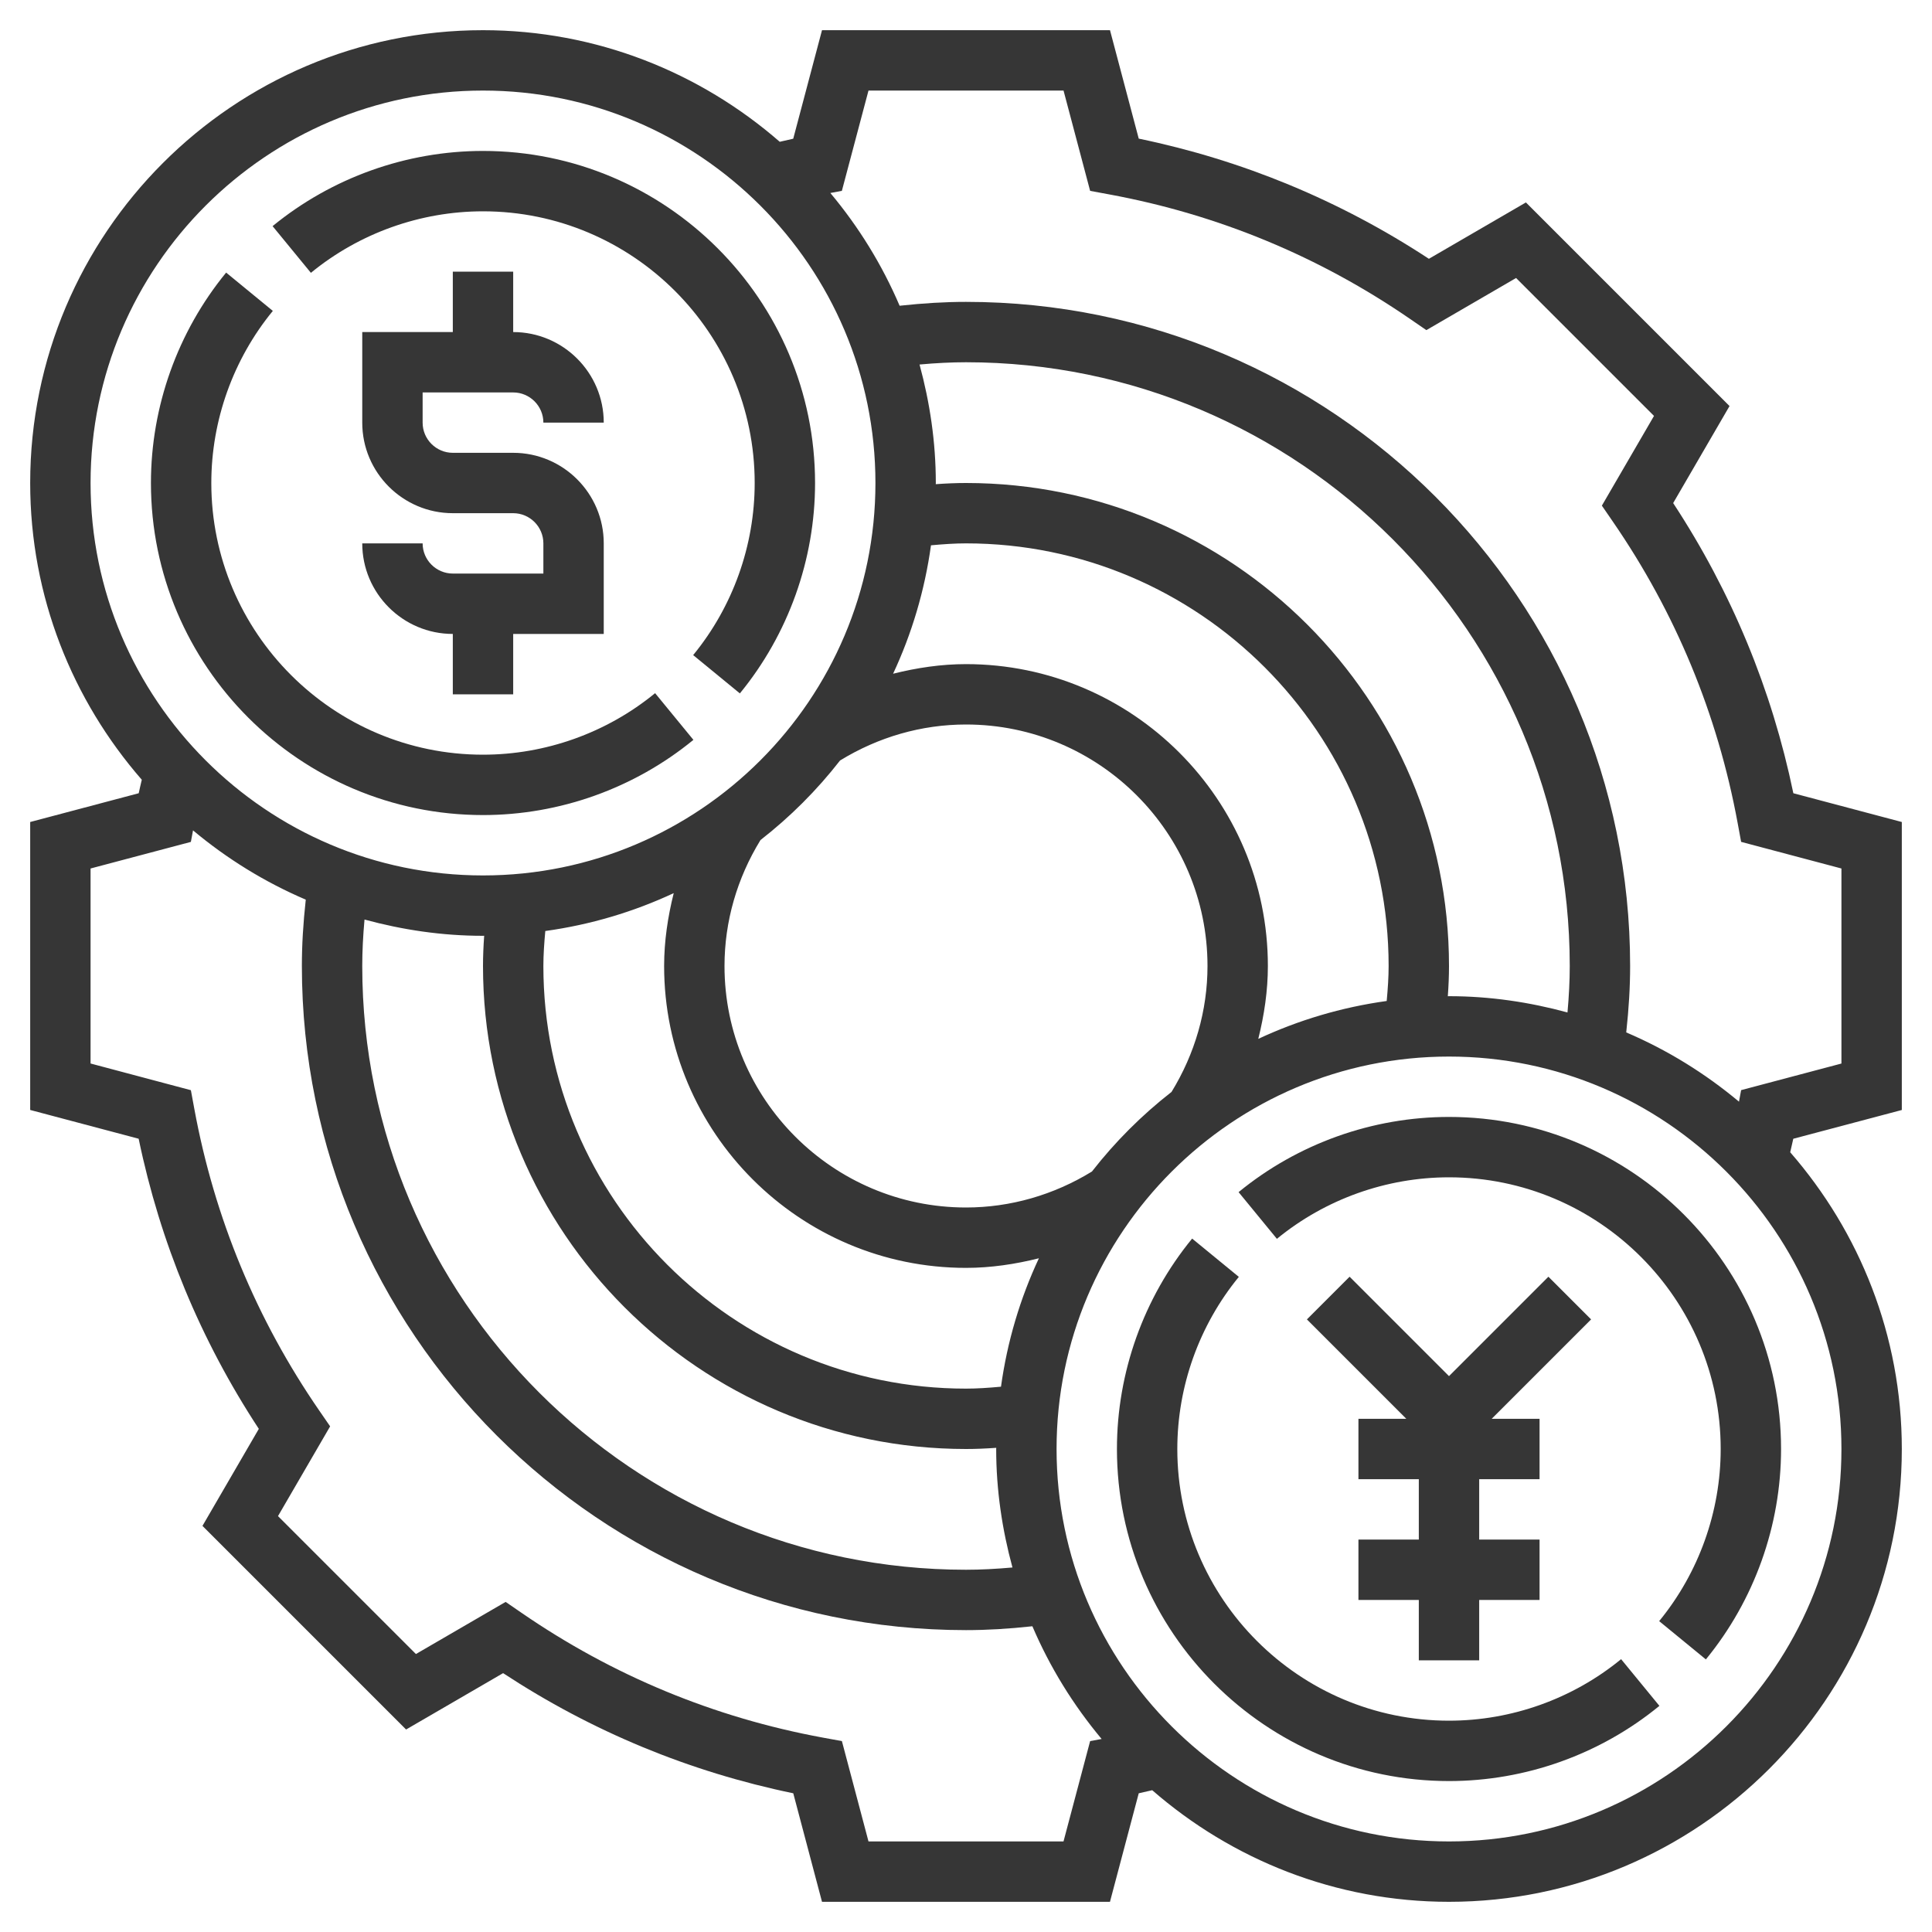
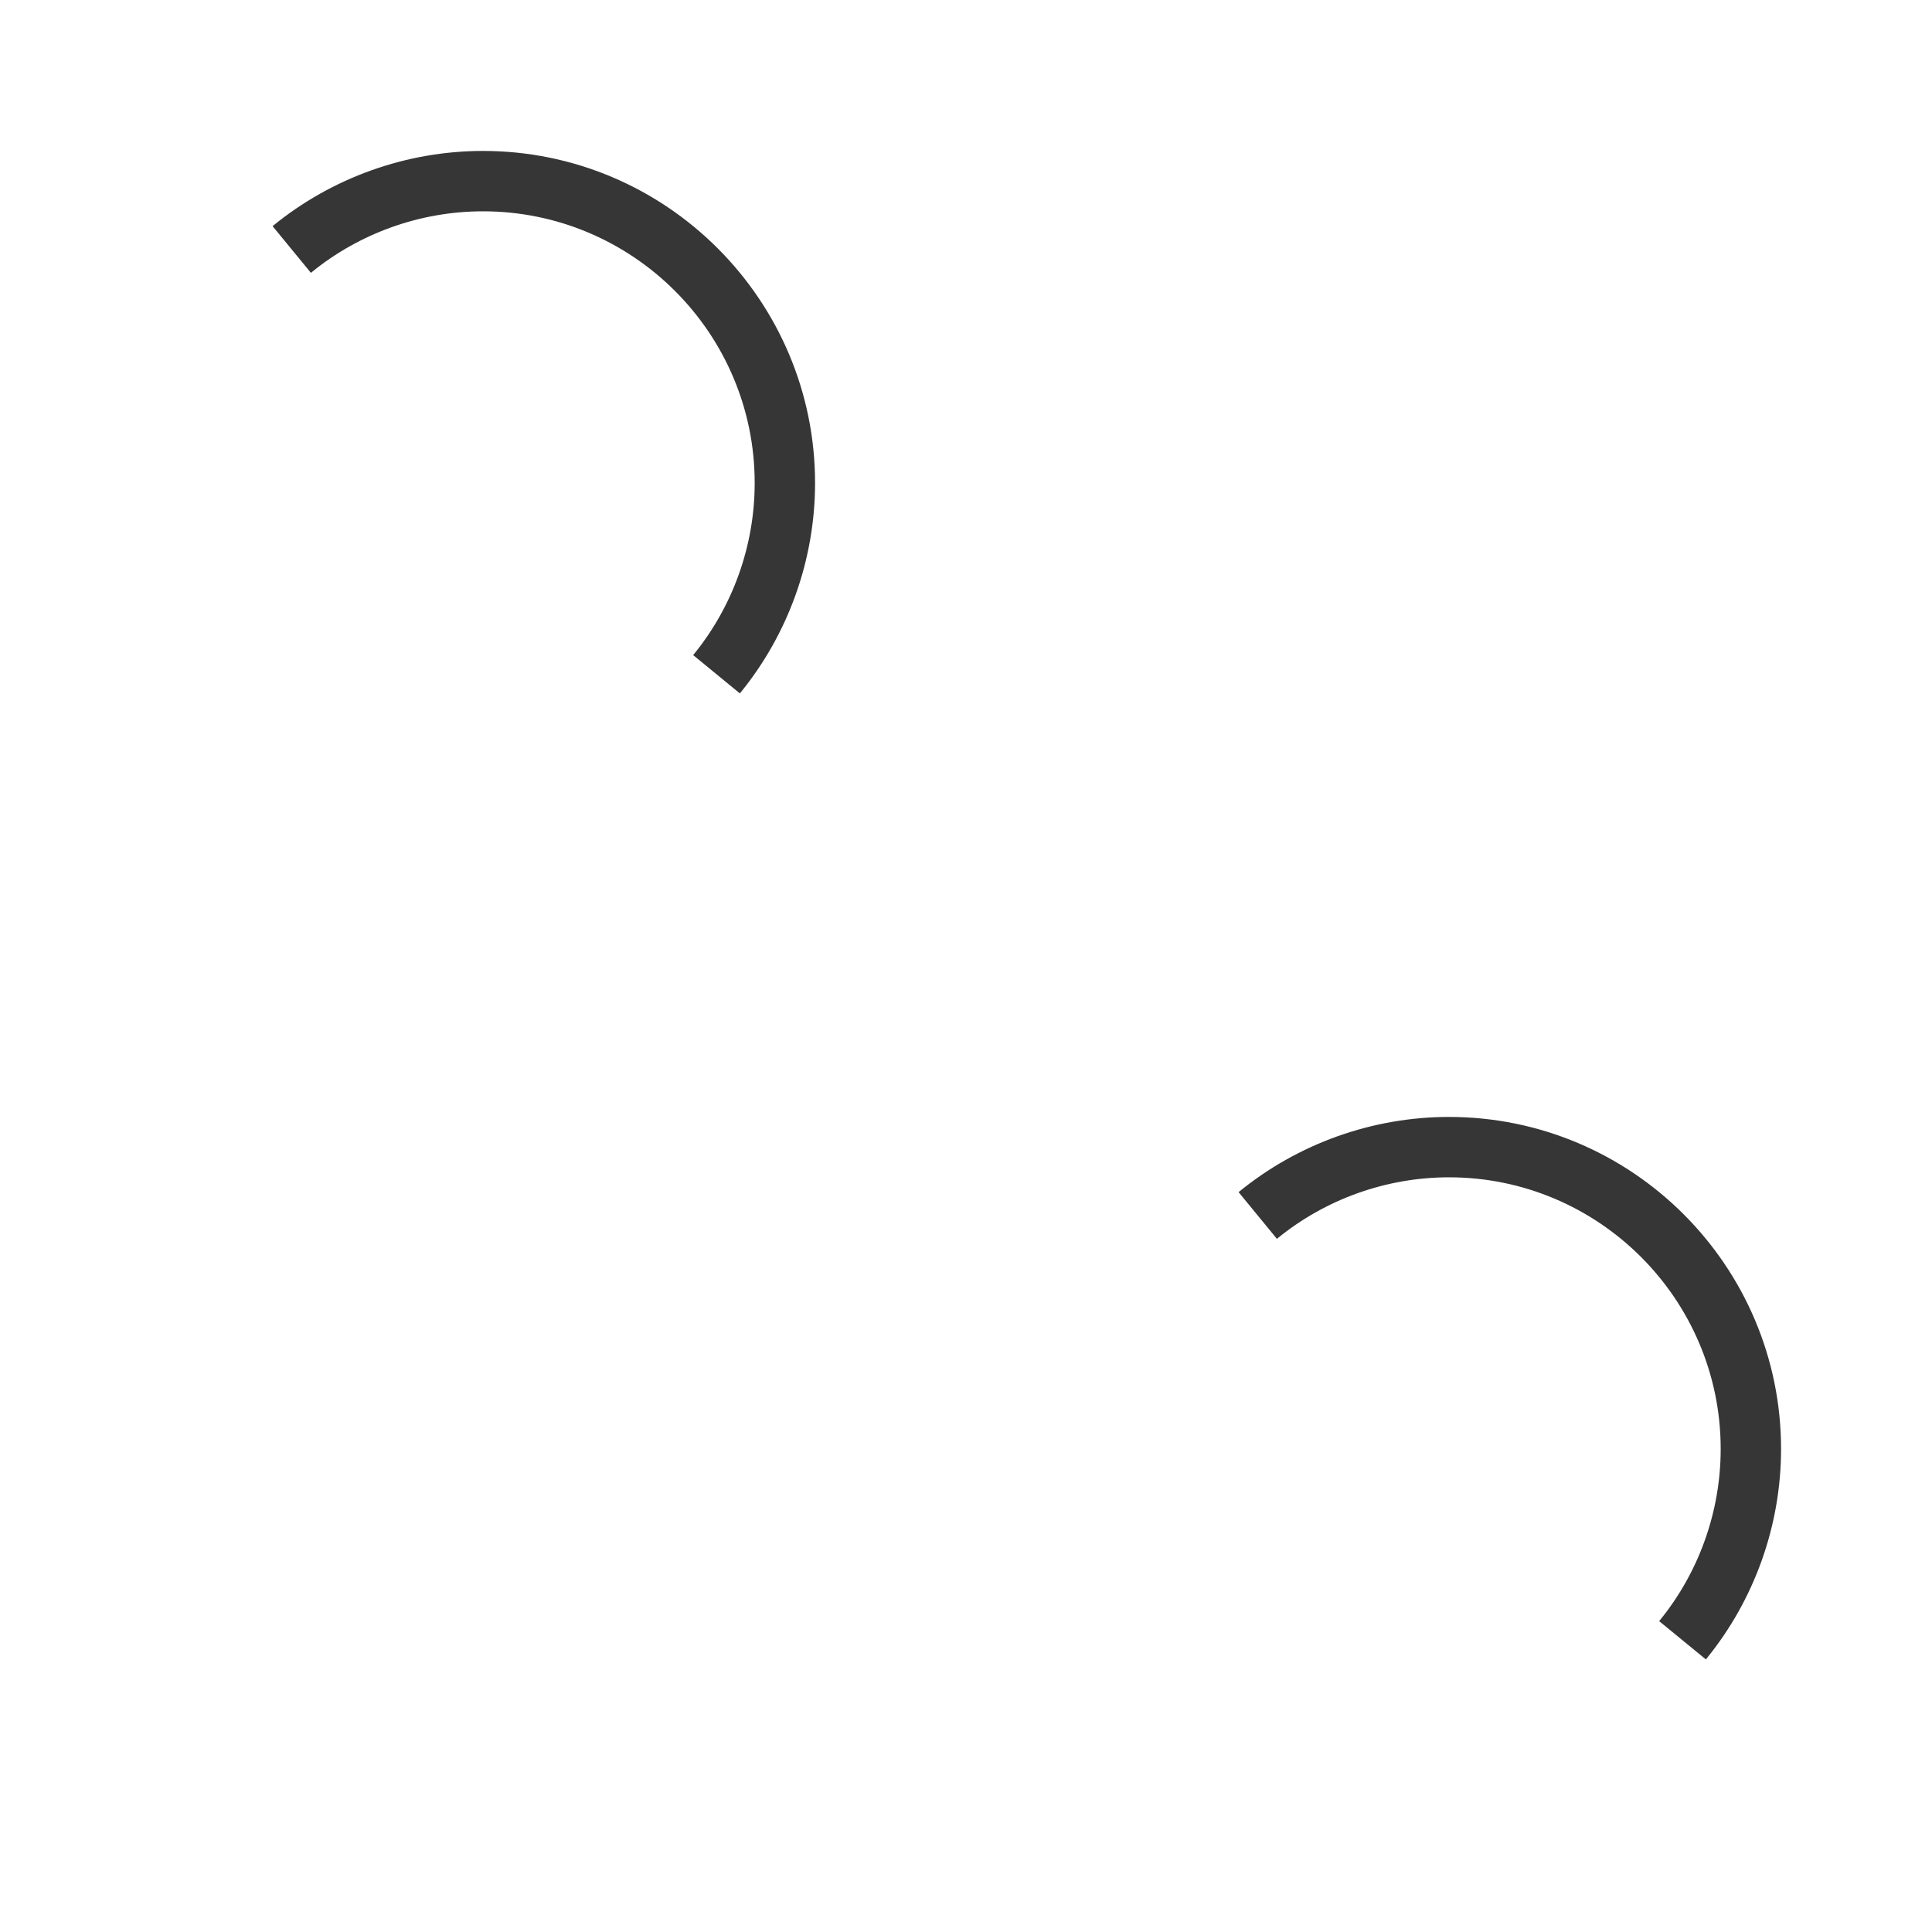
<svg xmlns="http://www.w3.org/2000/svg" id="Layer_5" height="512px" viewBox="0 0 64 64" width="512px">
  <g>
    <g>
-       <path d="m17 13c.551 0 1 .449 1 1h2c0-1.654-1.346-3-3-3v-2h-2v2h-3v3c0 1.654 1.346 3 3 3h2c.551 0 1 .449 1 1v1h-3c-.551 0-1-.449-1-1h-2c0 1.654 1.346 3 3 3v2h2v-2h3v-3c0-1.654-1.346-3-3-3h-2c-.551 0-1-.449-1-1v-1z" data-original="#000000" class="active-path" data-old_color="#000000" fill="#363636" />
-       <path d="m16 27c2.535 0 5.01-.885 6.97-2.491l-1.269-1.547c-1.602 1.314-3.627 2.038-5.701 2.038-4.962 0-9-4.038-9-9 0-2.074.724-4.099 2.038-5.701l-1.547-1.269c-1.606 1.96-2.491 4.435-2.491 6.97 0 6.065 4.935 11 11 11z" data-original="#000000" class="active-path" data-old_color="#000000" fill="#363636" />
      <path d="m16 7c4.962 0 9 4.038 9 9 0 2.074-.724 4.099-2.038 5.701l1.547 1.269c1.606-1.96 2.491-4.435 2.491-6.97 0-6.065-4.935-11-11-11-2.535 0-5.01.885-6.97 2.491l1.269 1.547c1.602-1.314 3.627-2.038 5.701-2.038z" data-original="#000000" class="active-path" data-old_color="#000000" fill="#363636" />
-       <path d="m48 57c-4.962 0-9-4.037-9-9 0-2.074.724-4.099 2.038-5.702l-1.547-1.268c-1.606 1.96-2.491 4.435-2.491 6.97 0 6.065 4.935 11 11 11 2.536 0 5.011-.885 6.97-2.491l-1.269-1.547c-1.602 1.314-3.627 2.038-5.701 2.038z" data-original="#000000" class="active-path" data-old_color="#000000" fill="#363636" />
      <path d="m48 37c-2.536 0-5.011.885-6.97 2.491l1.269 1.547c1.602-1.314 3.627-2.038 5.701-2.038 4.962 0 9 4.037 9 9 0 2.074-.724 4.099-2.038 5.702l1.547 1.268c1.606-1.96 2.491-4.435 2.491-6.97 0-6.065-4.935-11-11-11z" data-original="#000000" class="active-path" data-old_color="#000000" fill="#363636" />
-       <path d="m51.293 42.293-3.293 3.293-3.293-3.293-1.414 1.414 3.293 3.293h-1.586v2h2v2h-2v2h2v2h2v-2h2v-2h-2v-2h2v-2h-1.586l3.293-3.293z" data-original="#000000" class="active-path" data-old_color="#000000" fill="#363636" />
-       <path d="m63 36.77v-9.54l-3.593-.953c-.714-3.444-2.051-6.671-3.981-9.612l1.867-3.214-6.745-6.745-3.214 1.867c-2.94-1.93-6.168-3.267-9.612-3.981l-.952-3.592h-9.54l-.953 3.595c-.15.032-.298.068-.447.102-2.636-2.295-6.069-3.697-9.83-3.697-8.271 0-15 6.729-15 15 0 3.761 1.402 7.194 3.697 9.83-.034.149-.071.297-.102.447l-3.595.953v9.539l3.593.953c.714 3.442 2.051 6.671 3.981 9.611l-1.867 3.214 6.745 6.745 3.214-1.867c2.941 1.931 6.169 3.268 9.612 3.98l.952 3.595h9.539l.953-3.595c.15-.032.298-.069.447-.102 2.636 2.295 6.07 3.697 9.831 3.697 8.271 0 15-6.729 15-15 0-3.761-1.402-7.194-3.697-9.83.034-.149.07-.297.102-.447zm-34.23-33.77h6.461l.881 3.323.623.115c3.609.665 6.971 2.057 9.993 4.139l.522.359 2.972-1.727 4.569 4.569-1.727 2.972.359.522c2.082 3.022 3.474 6.384 4.139 9.993l.115.623 3.323.882v6.461l-3.323.881-.071.382c-1.119-.936-2.375-1.714-3.735-2.294.087-.796.129-1.509.129-2.2 0-12.131-9.869-22-22-22-.691 0-1.404.042-2.199.128-.581-1.36-1.358-2.616-2.295-3.735l.382-.071zm-16.695 27.461c1.253.341 2.565.539 3.925.539.013 0 .026-.002.039-.002-.025.347-.039.678-.039 1.002 0 8.822 7.178 16 16 16 .323 0 .655-.014 1.002-.039 0 .013-.002.026-.002.039 0 1.36.198 2.672.539 3.925-.545.048-1.052.075-1.539.075-11.028 0-20-8.972-20-20 0-.487.026-.994.075-1.539zm21.084 15.475c-.409.038-.798.064-1.159.064-7.72 0-14-6.28-14-14 0-.362.026-.75.064-1.159 1.501-.208 2.928-.636 4.254-1.255-.197.787-.318 1.594-.318 2.414 0 5.514 4.486 10 10 10 .82 0 1.627-.121 2.415-.318-.62 1.325-1.048 2.753-1.256 4.254zm3.013-7.128c-1.262.775-2.699 1.192-4.172 1.192-4.411 0-8-3.589-8-8 0-1.474.417-2.911 1.192-4.172.984-.767 1.869-1.651 2.635-2.635 1.262-.776 2.699-1.193 4.173-1.193 4.411 0 8 3.589 8 8 0 1.474-.417 2.91-1.192 4.172-.984.767-1.869 1.652-2.636 2.636zm-4.172-16.808c-.82 0-1.627.121-2.415.318.619-1.326 1.047-2.753 1.255-4.254.41-.038.798-.064 1.16-.064 7.72 0 14 6.28 14 14 0 .362-.026.75-.064 1.159-1.501.208-2.928.636-4.254 1.255.197-.787.318-1.594.318-2.414 0-5.514-4.486-10-10-10zm0-6c-.324 0-.655.014-1.002.039 0-.013.002-.026.002-.039 0-1.36-.198-2.672-.539-3.925.545-.049 1.052-.075 1.539-.075 11.028 0 20 8.972 20 20 0 .487-.026.994-.075 1.539-1.253-.341-2.565-.539-3.925-.539-.013 0-.026.002-.039.002.025-.347.039-.678.039-1.002 0-8.822-7.178-16-16-16zm-16-13c7.168 0 13 5.832 13 13s-5.832 13-13 13-13-5.832-13-13 5.832-13 13-13zm19.23 58h-6.46l-.881-3.324-.624-.114c-3.607-.663-6.97-2.056-9.993-4.138l-.522-.359-2.972 1.727-4.569-4.569 1.727-2.973-.359-.521c-2.082-3.022-3.474-6.384-4.139-9.992l-.115-.623-3.323-.884v-6.46l3.323-.881.071-.382c1.119.936 2.375 1.714 3.735 2.295-.087.794-.129 1.507-.129 2.198 0 12.131 9.869 22 22 22 .691 0 1.404-.042 2.199-.128.581 1.36 1.358 2.615 2.294 3.734l-.381.07zm12.77 0c-7.168 0-13-5.832-13-13s5.832-13 13-13 13 5.832 13 13-5.832 13-13 13z" data-original="#000000" class="active-path" data-old_color="#000000" fill="#363636" />
    </g>
  </g>
</svg>